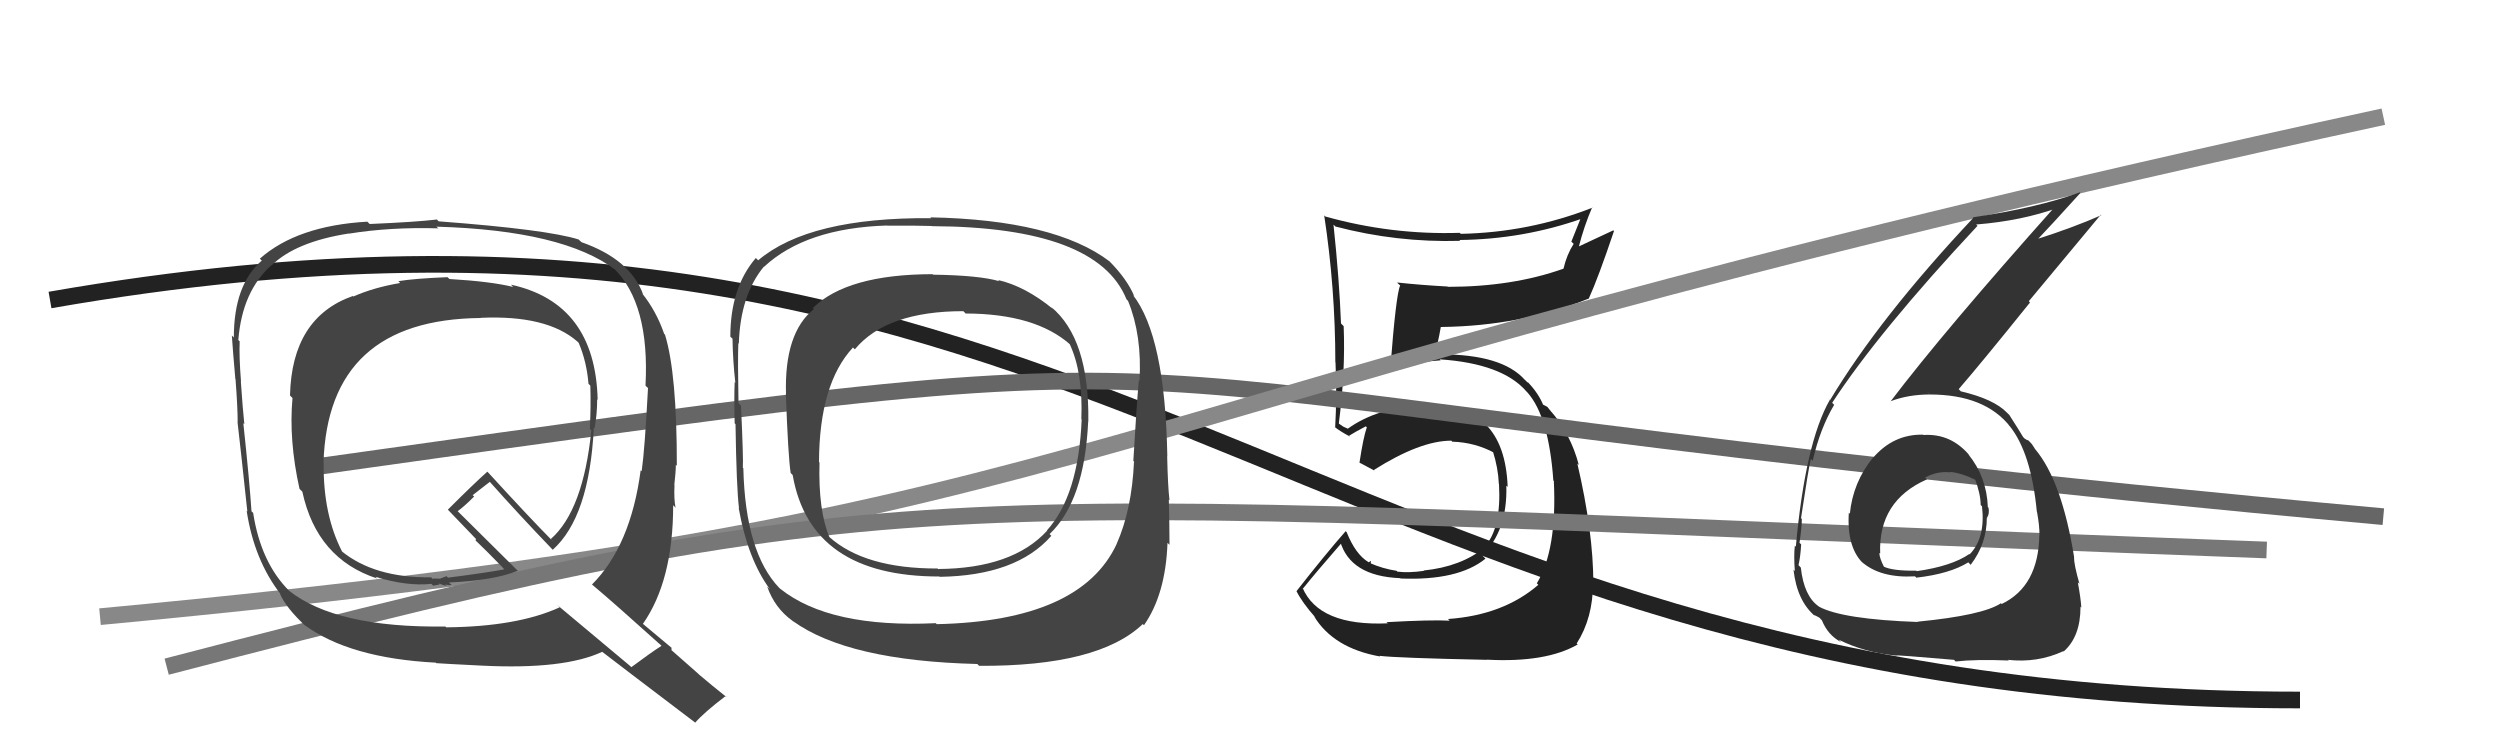
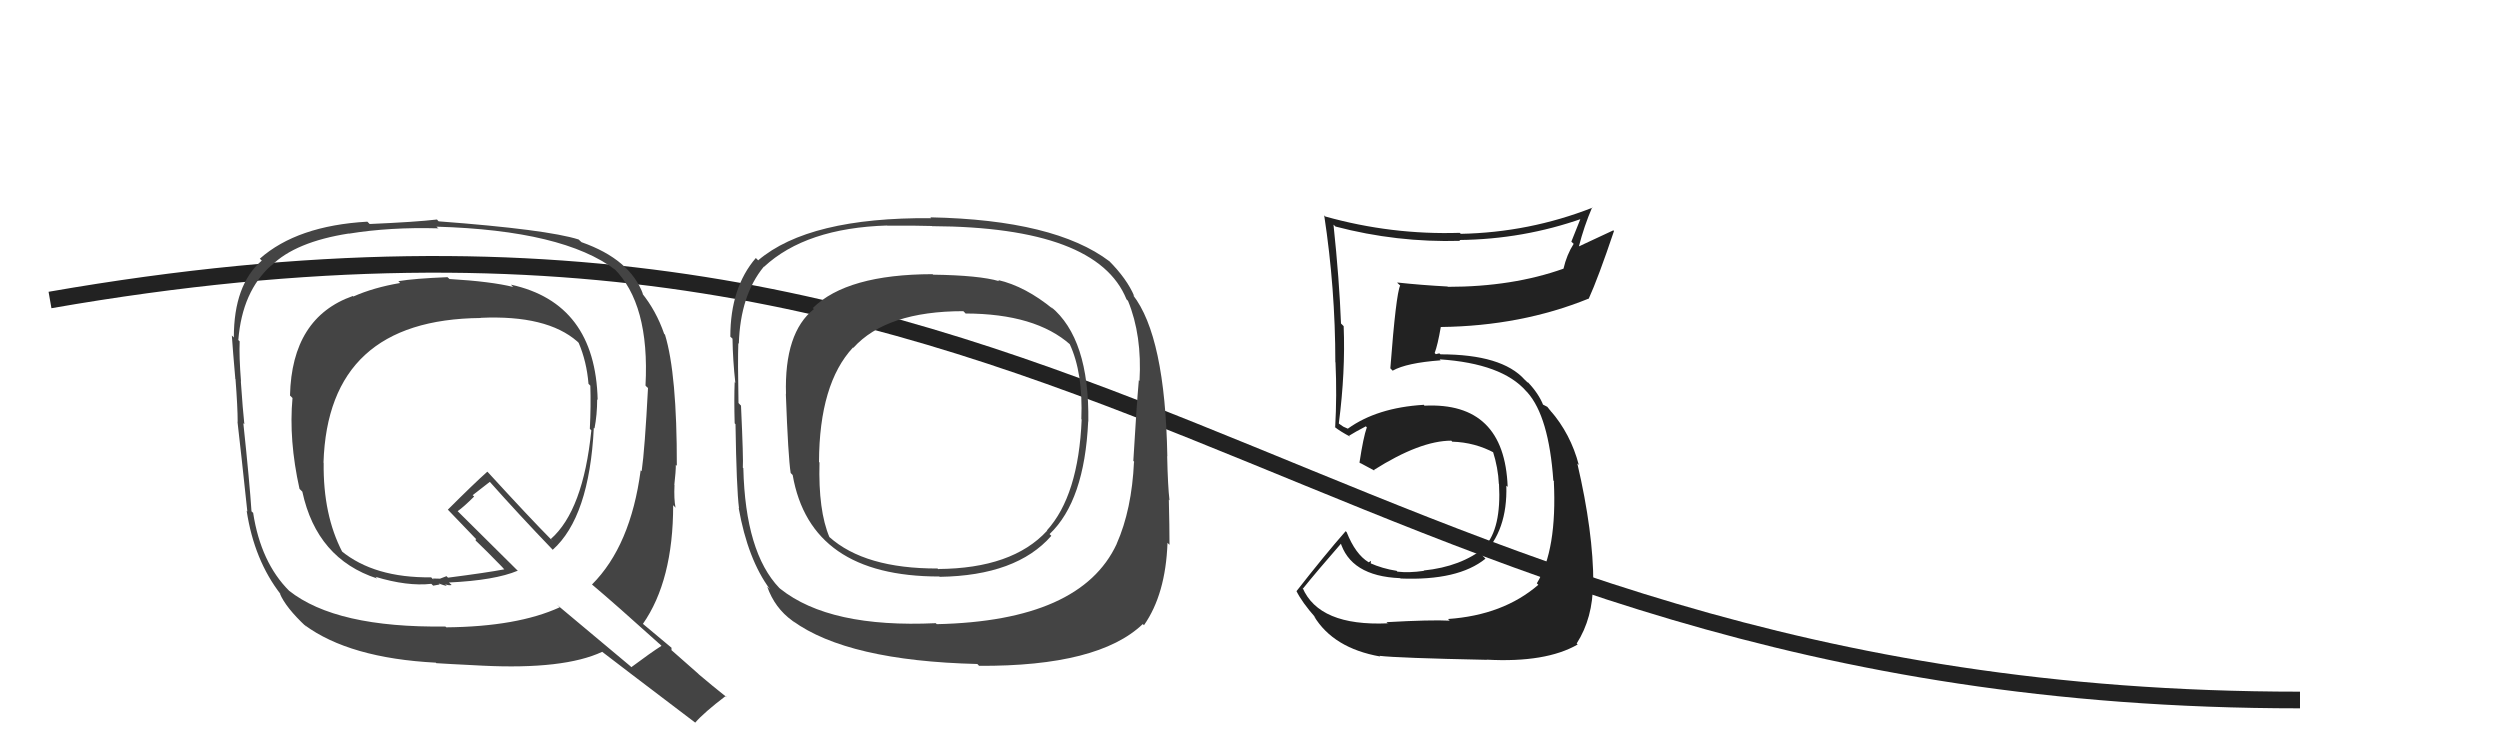
<svg xmlns="http://www.w3.org/2000/svg" width="150" height="44" viewBox="0,0,150,44">
  <path fill="#222" d="M83.34 37.47L83.28 37.42L83.26 37.40Q79.14 37.58 78.15 35.26L78.10 35.21L78.19 35.30Q78.95 34.35 80.51 32.56L80.46 32.51L80.40 32.45Q81.00 34.57 84.01 34.69L84.04 34.71L84.03 34.71Q87.49 34.85 89.13 33.52L88.96 33.35L88.93 33.33Q90.46 31.84 90.38 29.14L90.40 29.16L90.46 29.21Q90.27 24.11 85.47 24.34L85.37 24.24L85.41 24.29Q82.62 24.46 80.87 25.72L80.87 25.72L80.60 25.60L80.34 25.42L80.33 25.40Q80.73 22.31 80.62 19.57L80.48 19.43L80.46 19.41Q80.36 16.79 80.01 13.48L80.12 13.58L80.12 13.59Q83.80 14.56 87.61 14.45L87.57 14.41L87.56 14.40Q91.40 14.36 94.97 13.10L94.88 13.00L94.28 14.50L94.42 14.63Q94.00 15.29 93.81 16.12L93.90 16.21L93.81 16.12Q90.75 17.21 86.87 17.21L86.93 17.27L86.85 17.19Q85.31 17.11 83.83 16.95L83.86 16.99L84.01 17.13Q83.76 17.65 83.42 22.10L83.53 22.21L83.56 22.24Q84.39 21.77 86.44 21.62L86.31 21.49L86.38 21.56Q90.13 21.81 91.58 23.48L91.64 23.54L91.64 23.54Q92.93 24.99 93.20 28.83L93.27 28.90L93.23 28.87Q93.43 32.99 92.21 35.00L92.35 35.14L92.30 35.09Q90.19 36.91 86.88 37.14L86.98 37.24L86.99 37.24Q85.86 37.18 83.19 37.33ZM89.33 39.70L89.24 39.61L89.21 39.58Q92.75 39.77 94.66 38.67L94.60 38.61L94.60 38.61Q95.58 37.08 95.58 34.99L95.59 35.00L95.60 35.01Q95.60 31.92 94.64 27.81L94.57 27.74L94.73 27.90Q94.24 26.03 93.02 24.63L93.03 24.63L93.10 24.74L92.84 24.41L92.53 24.25L92.60 24.32Q92.32 23.61 91.67 22.93L91.67 22.93L91.67 22.96L91.48 22.78Q90.12 21.26 86.43 21.26L86.36 21.20L86.15 21.25L86.08 21.18Q86.26 20.71 86.45 19.61L86.36 19.53L86.46 19.62Q91.27 19.56 95.31 17.92L95.36 17.98L95.32 17.93Q95.89 16.68 96.84 13.86L96.80 13.82L94.72 14.79L94.73 14.80Q95.04 13.58 95.53 12.44L95.62 12.53L95.55 12.46Q91.75 13.95 87.64 14.03L87.61 13.99L87.58 13.97Q83.48 14.10 79.52 12.99L79.45 12.92L79.45 12.91Q80.12 17.31 80.12 21.73L80.21 21.83L80.13 21.74Q80.22 23.74 80.11 25.64L80.05 25.59L80.08 25.62Q80.44 25.90 81.01 26.20L80.84 26.04L80.95 26.14Q81.30 25.92 81.95 25.58L81.82 25.45L82.01 25.64Q81.80 26.23 81.57 27.75L81.68 27.86L81.56 27.75Q82.07 28.02 82.49 28.25L82.54 28.30L82.43 28.20Q85.21 26.44 87.08 26.44L87.20 26.57L87.13 26.50Q88.50 26.54 89.68 27.18L89.55 27.05L89.57 27.07Q89.89 28.08 89.93 29.03L90.11 29.21L89.94 29.04Q90.09 31.71 89.07 32.81L89.06 32.81L89.09 32.84Q87.67 34.00 85.42 34.23L85.46 34.27L85.44 34.25Q84.54 34.38 83.86 34.30L83.89 34.34L83.80 34.25Q82.95 34.12 82.19 33.78L82.24 33.83L82.26 33.65L82.12 33.74L82.11 33.73Q81.33 33.26 80.80 31.93L80.80 31.93L80.74 31.87Q79.46 33.33 77.79 35.47L77.82 35.50L77.78 35.45Q78.11 36.13 78.95 37.08L78.81 36.94L78.84 36.97Q80.00 38.89 82.81 39.39L82.74 39.32L82.77 39.35Q83.85 39.48 89.22 39.59Z" />
  <path d="M3 18 C66 7,78 42,138 42" stroke="#222" fill="none" />
-   <path d="M19 28 C83 19,55 23,143 31" stroke="#666" fill="none" />
-   <path d="M6 37 C70 31,60 25,143 7" stroke="#888" fill="none" />
-   <path d="M10 40 C56 28,55 30,136 33" stroke="#777" fill="none" />
-   <path fill="#444" d="M63.15 18.51L63.13 18.49L63.18 18.54Q61.52 17.18 59.88 16.80L59.86 16.77L59.95 16.87Q58.76 16.52 55.98 16.48L55.94 16.43L55.95 16.45Q50.82 16.46 48.77 18.48L48.83 18.54L48.84 18.54Q47.05 19.96 47.16 23.65L47.14 23.63L47.15 23.63Q47.29 27.43 47.44 28.38L47.43 28.37L47.56 28.50Q48.62 34.59 56.35 34.59L56.33 34.57L56.38 34.61Q60.99 34.54 63.08 32.15L62.98 32.05L62.98 32.04Q65.07 30.05 65.29 25.30L65.27 25.28L65.30 25.30Q65.37 20.31 63.05 18.40ZM56.17 37.42L56.17 37.41L56.15 37.39Q49.78 37.69 46.82 35.33L46.81 35.32L46.76 35.28Q44.72 33.15 44.60 28.09L44.63 28.12L44.57 28.06Q44.61 27.61 44.46 24.33L44.44 24.32L44.31 24.18Q44.26 21.66 44.30 20.59L44.24 20.54L44.33 20.62Q44.42 17.71 45.83 16.00L45.90 16.07L45.84 16.01Q48.35 13.68 53.23 13.53L53.25 13.56L53.24 13.54Q55.05 13.53 55.92 13.56L55.96 13.60L55.93 13.57Q65.84 13.62 67.59 17.96L67.66 18.03L67.68 18.05Q68.53 20.12 68.37 22.86L68.33 22.81L68.33 22.81Q68.19 24.38 68.00 27.65L68.14 27.80L68.04 27.70Q67.91 30.58 67.00 32.63L67.00 32.64L67.00 32.64Q64.85 37.26 56.21 37.45ZM68.52 37.40L68.68 37.55L68.64 37.51Q69.94 35.65 70.05 32.57L70.02 32.54L70.17 32.69Q70.17 31.58 70.13 29.98L70.10 29.95L70.17 30.02Q70.07 29.19 70.03 27.36L69.98 27.32L70.04 27.38Q69.91 20.17 67.97 17.69L67.98 17.70L68.06 17.78Q67.62 16.73 66.52 15.63L66.60 15.71L66.57 15.68Q63.28 13.19 55.82 13.04L55.85 13.07L55.87 13.09Q48.54 13.03 45.49 15.62L45.45 15.58L45.35 15.48Q43.82 17.26 43.82 20.20L43.92 20.29L43.95 20.32Q43.97 21.63 44.12 22.97L44.04 22.89L44.08 22.92Q44.04 23.96 44.08 25.40L44.06 25.38L44.13 25.45Q44.19 29.31 44.34 30.49L44.35 30.51L44.32 30.48Q44.87 33.57 46.20 35.36L46.22 35.38L46.03 35.19Q46.48 36.48 47.55 37.25L47.73 37.42L47.57 37.26Q50.87 39.65 58.64 39.84L58.71 39.91L58.74 39.95Q65.91 39.99 68.57 37.44ZM64.88 25.15L64.93 25.20L64.90 25.17Q64.71 29.74 62.81 31.83L62.88 31.90L62.82 31.85Q60.74 34.11 56.29 34.14L56.37 34.22L56.25 34.11Q51.89 34.12 49.76 32.22L49.73 32.20L49.77 32.24Q49.09 30.64 49.17 27.75L49.22 27.80L49.14 27.72Q49.16 23.02 51.18 20.85L51.20 20.87L51.29 20.96Q53.19 18.67 57.80 18.67L57.98 18.85L57.93 18.81Q62.13 18.82 64.22 20.68L64.10 20.56L64.18 20.64Q64.99 22.37 64.88 25.15Z" />
+   <path fill="#444" d="M63.15 18.51L63.13 18.49L63.18 18.54Q61.52 17.18 59.88 16.80L59.86 16.77L59.95 16.87Q58.76 16.52 55.98 16.48L55.94 16.43L55.95 16.45Q50.82 16.46 48.77 18.48L48.83 18.54L48.84 18.54Q47.05 19.96 47.16 23.65L47.14 23.63L47.15 23.63Q47.29 27.43 47.44 28.38L47.43 28.37L47.56 28.50Q48.62 34.59 56.35 34.59L56.33 34.57L56.38 34.61Q60.99 34.54 63.08 32.15L62.98 32.05L62.98 32.04Q65.07 30.05 65.29 25.30L65.27 25.28L65.30 25.30Q65.37 20.31 63.05 18.40ZM56.17 37.42L56.17 37.41L56.15 37.39Q49.78 37.69 46.82 35.33L46.81 35.32L46.76 35.28Q44.72 33.15 44.60 28.09L44.63 28.12L44.57 28.06Q44.61 27.61 44.46 24.33L44.44 24.32L44.31 24.18Q44.26 21.66 44.30 20.59L44.24 20.54L44.33 20.62Q44.42 17.71 45.83 16.00L45.90 16.07L45.84 16.01Q48.35 13.68 53.23 13.53L53.25 13.56L53.24 13.54Q55.05 13.53 55.92 13.56L55.96 13.60L55.93 13.57Q65.84 13.62 67.59 17.96L67.66 18.03L67.68 18.05Q68.53 20.12 68.37 22.86L68.33 22.81L68.33 22.81Q68.19 24.38 68.00 27.65L68.14 27.80L68.04 27.70Q67.91 30.58 67.00 32.63L67.00 32.64L67.00 32.64Q64.85 37.26 56.21 37.45ZM68.52 37.40L68.68 37.55L68.64 37.51Q69.94 35.65 70.05 32.57L70.02 32.54L70.17 32.69Q70.17 31.58 70.13 29.98L70.10 29.95L70.17 30.02Q70.07 29.19 70.03 27.36L69.98 27.32L70.04 27.38Q69.91 20.17 67.97 17.69L67.98 17.70L68.06 17.78Q67.62 16.73 66.52 15.63L66.60 15.71L66.57 15.68Q63.28 13.19 55.82 13.04L55.85 13.07L55.87 13.09Q48.54 13.03 45.49 15.62L45.45 15.58L45.35 15.48Q43.82 17.26 43.82 20.20L43.92 20.29L43.95 20.32Q43.97 21.63 44.12 22.97L44.04 22.89L44.08 22.92Q44.04 23.96 44.08 25.40L44.06 25.38L44.13 25.45Q44.19 29.31 44.34 30.49L44.35 30.51L44.32 30.48Q44.87 33.57 46.20 35.36L46.22 35.38L46.03 35.19Q46.48 36.48 47.55 37.25L47.73 37.42L47.57 37.26Q50.87 39.65 58.64 39.84L58.71 39.91L58.74 39.95Q65.91 39.99 68.57 37.44ZM64.88 25.15L64.93 25.20L64.90 25.17Q64.71 29.74 62.81 31.83L62.88 31.90L62.82 31.85Q60.74 34.11 56.29 34.14L56.37 34.22L56.25 34.11Q51.89 34.12 49.76 32.22L49.73 32.20L49.77 32.24Q49.09 30.64 49.17 27.75L49.22 27.80L49.14 27.72Q49.16 23.02 51.18 20.85L51.20 20.87Q53.19 18.67 57.80 18.67L57.98 18.85L57.93 18.81Q62.13 18.82 64.22 20.68L64.10 20.56L64.18 20.64Q64.99 22.37 64.88 25.15Z" />
  <path fill="#444" d="M26.98 16.75L27.00 16.77L26.85 16.63Q24.85 16.71 23.90 16.87L23.94 16.91L24.01 16.98Q22.42 17.25 21.20 17.79L21.08 17.67L21.17 17.76Q17.51 19.05 17.40 23.73L17.59 23.92L17.55 23.88Q17.32 26.40 17.97 29.33L18.00 29.36L18.14 29.50Q19.01 33.53 22.63 34.71L22.51 34.59L22.53 34.61Q24.44 35.19 25.88 35.03L25.99 35.14L26.38 35.07L26.32 35.01Q26.62 35.12 26.81 35.16L26.64 34.99L26.71 35.06Q26.94 35.14 27.10 35.10L26.99 35.00L26.94 34.95Q29.70 34.82 31.07 34.24L31.02 34.20L27.52 30.73L27.46 30.67Q27.84 30.40 28.45 29.79L28.36 29.71L29.39 28.91L29.37 28.89Q31.14 30.88 33.12 32.94L33.14 32.96L33.16 32.99Q35.36 31.03 35.63 25.67L35.59 25.63L35.67 25.71Q35.83 24.88 35.83 23.96L35.69 23.83L35.86 23.99Q35.72 18.19 30.66 17.08L30.75 17.18L30.80 17.22Q29.48 16.89 26.96 16.74ZM39.55 38.62L39.57 38.63L39.69 38.75Q39.06 39.15 37.88 40.03L37.81 39.96L33.40 36.27L33.58 36.44Q31.04 37.60 26.78 37.64L26.78 37.64L26.72 37.59Q20.16 37.68 17.34 35.44L17.33 35.43L17.35 35.45Q15.65 33.75 15.19 30.78L15.22 30.80L15.09 30.68Q14.98 28.97 14.60 25.39L14.66 25.45L14.66 25.44Q14.57 24.63 14.45 22.88L14.39 22.82L14.46 22.89Q14.34 21.36 14.38 20.48L14.24 20.35L14.30 20.40Q14.53 17.48 16.28 15.92L16.11 15.75L16.29 15.93Q17.73 14.51 20.93 14.01L20.87 13.95L20.93 14.02Q23.39 13.62 26.28 13.70L26.36 13.77L26.19 13.60Q33.80 13.82 36.92 16.19L36.95 16.22L36.82 16.09Q38.99 18.22 38.73 23.13L38.76 23.17L38.88 23.28Q38.69 26.94 38.50 28.27L38.49 28.26L38.44 28.22Q37.84 32.75 35.52 35.07L35.52 35.08L35.52 35.07Q36.90 36.23 39.64 38.70ZM34.75 14.40L34.82 14.47L34.72 14.37Q32.83 13.77 26.32 13.28L26.26 13.22L26.22 13.17Q24.96 13.32 22.18 13.44L22.06 13.32L22.04 13.30Q17.83 13.54 15.59 15.52L15.73 15.66L15.70 15.64Q14.03 17.09 14.03 20.25L13.97 20.19L13.91 20.13Q13.97 21.02 14.12 22.74L14.08 22.70L14.13 22.74Q14.26 24.44 14.26 25.31L14.24 25.30L14.25 25.31Q14.46 27.11 14.84 30.69L14.82 30.67L14.80 30.65Q15.25 33.61 16.85 35.67L16.73 35.55L16.79 35.61Q17.14 36.45 18.36 37.59L18.35 37.59L18.27 37.50Q20.97 39.49 26.15 39.76L26.31 39.91L26.18 39.79Q26.56 39.82 28.96 39.94L28.96 39.94L28.96 39.94Q33.84 40.18 36.13 39.11L36.03 39.01L36.12 39.10Q36.97 39.76 41.69 43.34L41.70 43.35L41.71 43.36Q42.24 42.75 43.54 41.76L43.56 41.78L43.61 41.84Q42.74 41.15 41.94 40.47L41.88 40.41L40.29 39.01L40.29 38.86L40.32 38.89Q39.71 38.39 38.49 37.36L38.63 37.51L38.57 37.44Q40.39 34.84 40.39 30.31L40.54 30.47L40.53 30.45Q40.43 29.94 40.47 29.10L40.50 29.13L40.46 29.09Q40.55 28.30 40.55 27.88L40.51 27.85L40.61 27.95Q40.62 22.44 39.90 20.08L39.77 19.95L39.85 20.03Q39.37 18.64 38.50 17.57L38.59 17.67L38.59 17.67Q37.82 15.56 34.89 14.53ZM28.73 18.96L28.77 19.00L28.84 19.07Q32.81 18.89 34.64 20.49L34.77 20.62L34.72 20.57Q35.20 21.69 35.31 23.03L35.41 23.13L35.42 23.14Q35.46 24.36 35.39 25.73L35.48 25.82L35.48 25.83Q34.99 30.63 33.05 32.34L33.19 32.48L33.06 32.36Q31.81 31.10 29.30 28.36L29.32 28.38L29.24 28.30Q28.43 29.02 26.87 30.58L26.93 30.64L26.92 30.63Q27.46 31.20 28.60 32.38L28.55 32.34L28.54 32.44L28.60 32.49Q29.14 33.00 30.17 34.06L30.16 34.06L30.26 34.16Q29.21 34.36 26.88 34.66L26.79 34.57L26.40 34.72L25.98 34.71L26.00 34.77L25.87 34.64Q22.45 34.68 20.47 33.05L20.40 32.98L20.54 33.12Q19.38 30.89 19.42 27.77L19.55 27.90L19.41 27.76Q19.68 19.16 28.85 19.08Z" />
-   <path fill="#333" d="M115.47 26.17L115.48 26.18L115.39 26.08Q113.62 26.04 112.39 27.46L112.33 27.41L112.38 27.46Q111.18 28.92 110.99 30.83L111.02 30.86L110.93 30.76Q110.79 32.91 111.87 33.88L111.85 33.86L111.68 33.69Q112.80 34.70 114.90 34.58L114.93 34.61L114.98 34.66Q116.99 34.43 118.10 33.74L118.23 33.88L118.24 33.89Q119.21 32.62 119.21 31.06L119.30 31.14L119.22 31.06Q119.38 30.84 119.31 30.46L119.26 30.42L119.27 30.42Q119.20 28.61 118.10 27.26L118.21 27.36L118.21 27.37Q117.08 25.99 115.40 26.10ZM114.93 37.16L115.02 37.25L115.09 37.32Q110.55 37.16 109.14 36.40L109.19 36.45L109.12 36.38Q108.24 35.77 108.05 34.06L108.03 34.03L107.91 33.91Q108.03 33.39 108.07 32.66L108.08 32.67L107.97 32.57Q108.11 31.60 108.11 31.14L108.04 31.07L108.06 31.10Q108.49 28.22 108.65 27.53L108.75 27.64L108.76 27.65Q109.21 25.70 110.05 24.29L110.04 24.28L109.93 24.17Q112.71 19.91 118.65 13.55L118.66 13.56L118.57 13.47Q121.32 13.25 123.52 12.45L123.40 12.33L123.38 12.31Q116.63 19.87 113.43 24.09L113.44 24.10L113.42 24.08Q114.49 23.67 115.78 23.67L115.64 23.52L115.79 23.67Q119.10 23.67 120.62 25.61L120.49 25.48L120.57 25.55Q121.87 27.16 122.21 30.70L122.25 30.74L122.22 30.71Q122.37 31.51 122.37 32.12L122.24 31.99L122.36 32.11Q122.31 35.18 120.10 36.24L120.04 36.18L120.05 36.20Q118.95 36.92 115.06 37.30ZM117.34 39.69L117.30 39.65L117.34 39.69Q118.54 39.55 120.51 39.63L120.57 39.68L120.48 39.59Q122.24 39.79 123.80 39.07L123.78 39.05L123.82 39.09Q124.83 38.20 124.83 36.41L124.78 36.36L124.88 36.45Q124.85 35.93 124.67 34.94L124.73 34.99L124.77 35.04Q124.44 33.89 124.44 33.43L124.46 33.44L124.45 33.44Q123.71 28.85 122.11 26.95L122.09 26.92L122.10 26.94Q122.06 26.86 121.90 26.63L121.71 26.43L121.60 26.39L121.46 26.30L121.38 26.21Q121.17 25.85 120.56 24.90L120.47 24.81L120.43 24.77Q119.63 23.94 117.65 23.48L117.57 23.40L117.52 23.35Q118.83 21.84 121.80 18.15L121.73 18.07L126.05 12.88L126.08 12.91Q124.39 13.66 121.99 14.42L122.00 14.43L122.10 14.53Q123.03 13.56 124.82 11.58L124.74 11.49L124.79 11.54Q122.25 12.47 118.37 13.04L118.44 13.12L118.40 13.07Q112.77 19.06 109.80 24.01L109.69 23.89L109.79 23.99Q108.32 26.56 107.75 32.80L107.69 32.74L107.69 32.75Q107.62 33.32 107.69 34.27L107.65 34.22L107.61 34.18Q107.82 36.07 108.93 36.99L108.77 36.83L108.83 36.89Q109.26 37.09 109.22 37.13L109.21 37.12L109.31 37.21Q109.67 38.11 110.47 38.53L110.39 38.45L110.32 38.38Q111.86 39.15 113.80 39.34L113.69 39.24L113.79 39.33Q113.74 39.29 117.24 39.59ZM117.09 28.44L117.08 28.42L116.97 28.31Q117.71 28.37 118.66 28.86L118.66 28.86L118.48 28.68Q118.84 29.65 118.84 30.30L118.99 30.45L118.92 30.38Q119.14 32.27 118.18 33.26L118.06 33.14L118.16 33.24Q117.10 33.97 115.00 34.27L114.96 34.22L114.98 34.24Q113.55 34.26 113.01 33.99L112.92 33.90L113.05 34.03Q112.76 33.47 112.76 33.17L112.78 33.19L112.81 33.21Q112.69 30.05 115.62 28.76L115.60 28.74L115.51 28.65Q116.23 28.26 116.99 28.34Z" />
</svg>